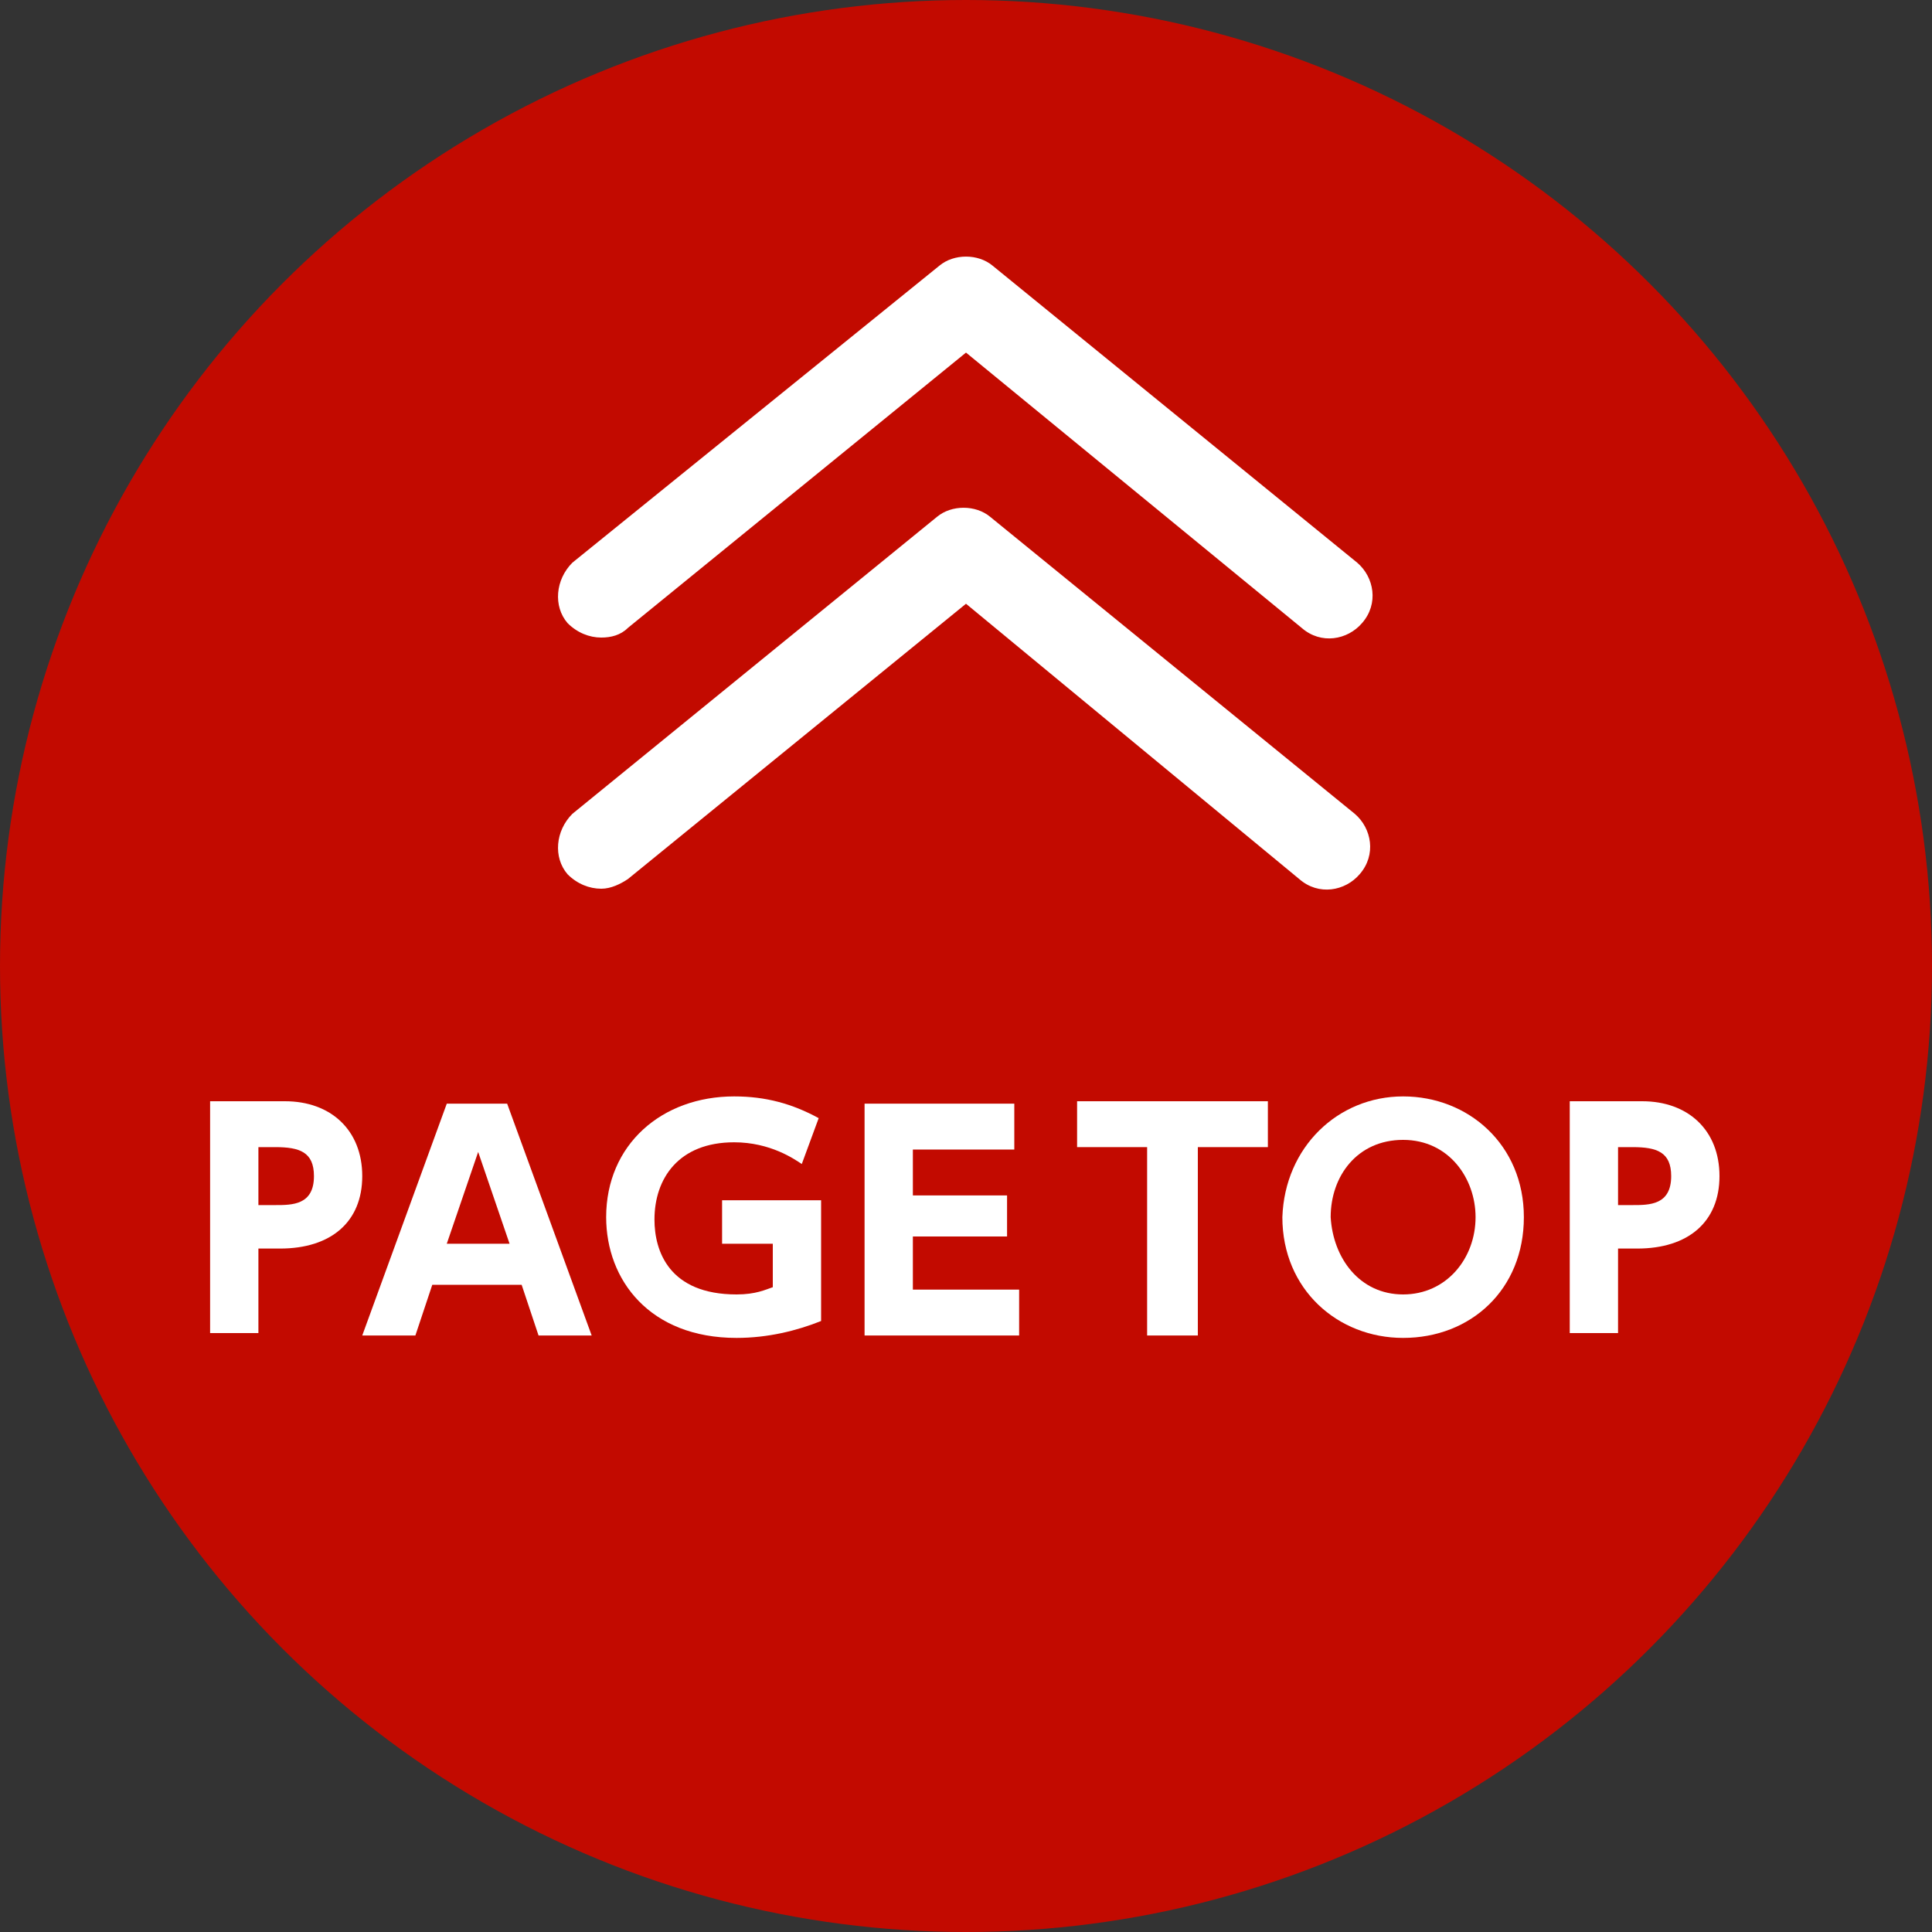
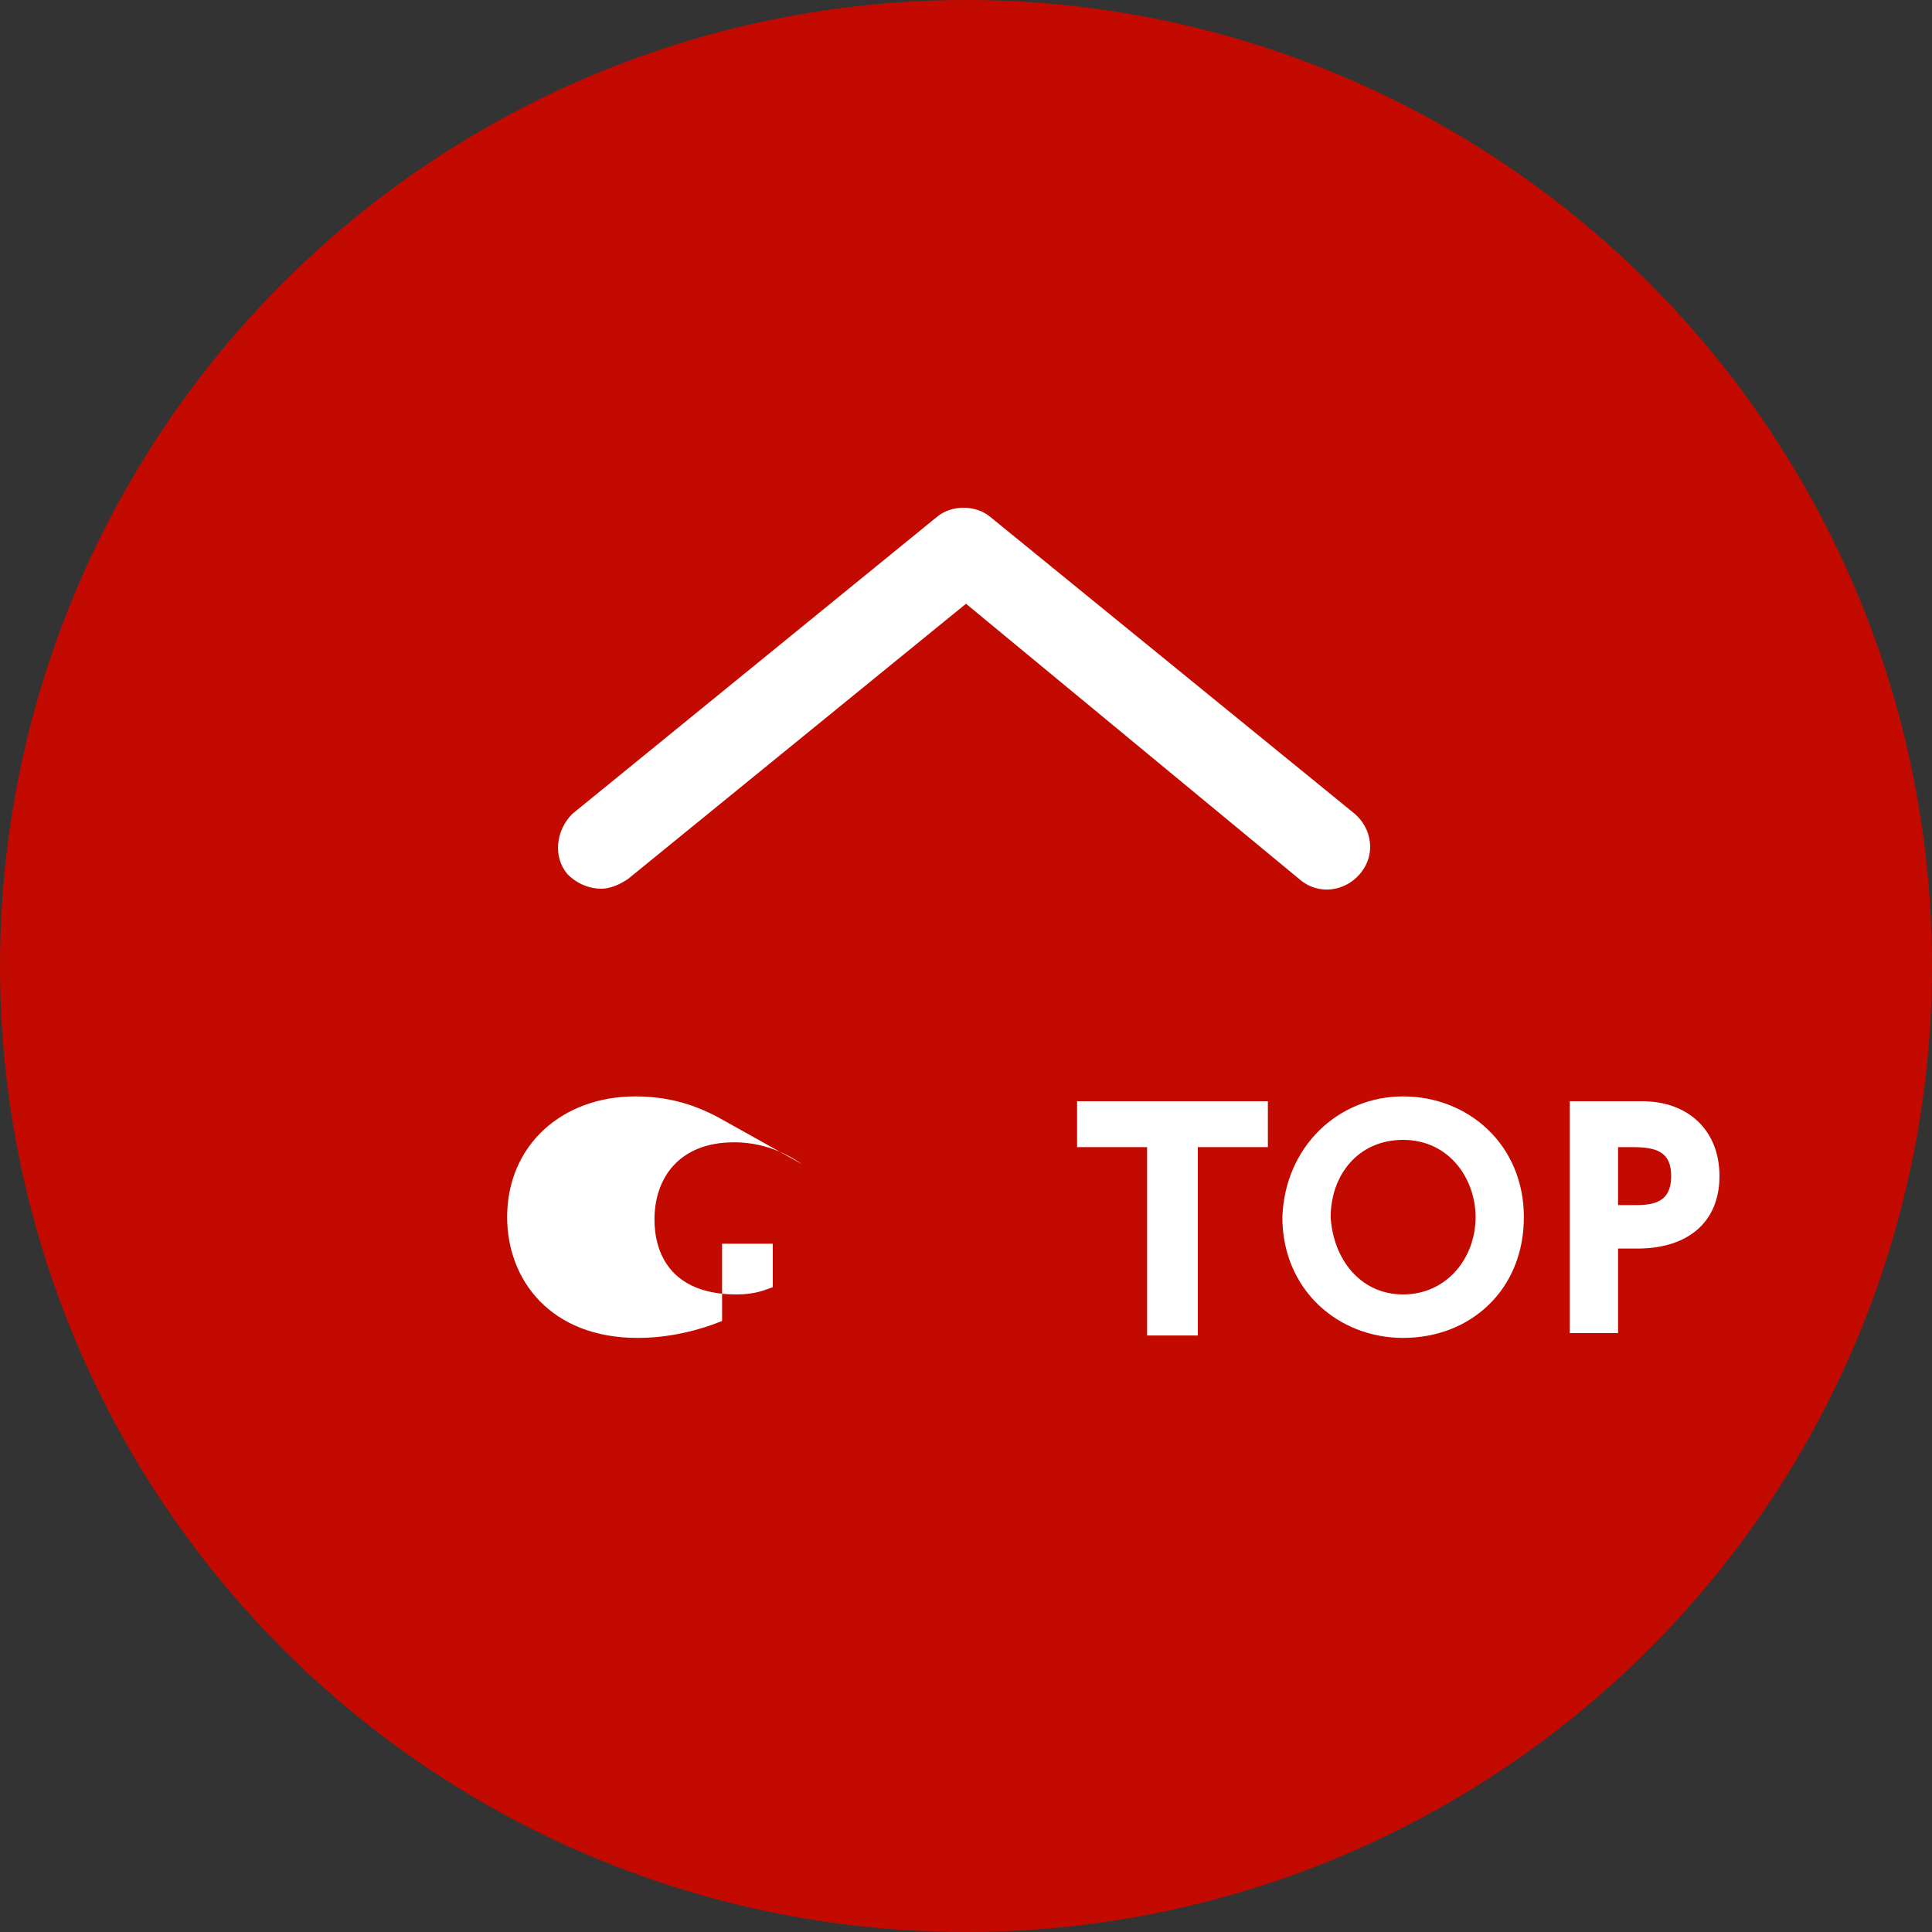
<svg xmlns="http://www.w3.org/2000/svg" version="1.1" id="レイヤー_1" x="0px" y="0px" viewBox="0 0 80 80" style="enable-background:new 0 0 80 80;" xml:space="preserve">
  <rect x="0" y="0" width="80" height="80" fill="#333333" stroke="none" />
  <style type="text/css">
	.st0{fill:#C20A00;}
	.st1{fill:#FFFFFF;}
</style>
  <g>
    <circle class="st0" cx="40" cy="40" r="40" />
    <g>
      <g>
-         <path class="st1" d="M11.8,45.6c1.9,0,3.2,1.2,3.2,3.1c0,1.9-1.3,3-3.4,3h-0.9v3.5h-2v-9.6H11.8z M11.4,49.9c0.7,0,1.6,0,1.6-1.2     c0-1-0.6-1.2-1.6-1.2h-0.7v2.4H11.4z" />
-         <path class="st1" d="M17.9,53.2l-0.7,2.1H15l3.5-9.6h2.5l3.5,9.6h-2.2l-0.7-2.1H17.9z M21.1,51.5l-1.3-3.8l-1.3,3.8H21.1z" />
-         <path class="st1" d="M33.2,48.2c-0.3-0.2-1.3-0.9-2.8-0.9c-2.3,0-3.3,1.5-3.3,3.2c0,1.3,0.6,3.1,3.4,3.1c0.8,0,1.2-0.2,1.5-0.3     v-1.8h-2.1v-1.8h4.1v5c-1,0.4-2.2,0.7-3.5,0.7c-3.6,0-5.4-2.4-5.4-5c0-3,2.3-5,5.3-5c1.3,0,2.4,0.3,3.5,0.9L33.2,48.2z" />
-         <path class="st1" d="M41.7,49.4v1.8h-3.9v2.2h4.4v1.9h-6.4v-9.6H42v1.9h-4.2v1.9H41.7z" />
+         <path class="st1" d="M33.2,48.2c-0.3-0.2-1.3-0.9-2.8-0.9c-2.3,0-3.3,1.5-3.3,3.2c0,1.3,0.6,3.1,3.4,3.1c0.8,0,1.2-0.2,1.5-0.3     v-1.8h-2.1v-1.8v5c-1,0.4-2.2,0.7-3.5,0.7c-3.6,0-5.4-2.4-5.4-5c0-3,2.3-5,5.3-5c1.3,0,2.4,0.3,3.5,0.9L33.2,48.2z" />
        <path class="st1" d="M49.5,55.3h-2v-7.8h-2.9v-1.9h7.9v1.9h-2.9V55.3z" />
        <path class="st1" d="M58.1,45.4c2.7,0,5,2,5,5c0,3-2.2,5-5,5c-2.7,0-5-2-5-5C53.2,47.5,55.4,45.4,58.1,45.4z M58.1,53.6     c1.8,0,3-1.5,3-3.2c0-1.6-1.1-3.2-3-3.2s-3,1.5-3,3.2C55.2,52.1,56.3,53.6,58.1,53.6z" />
        <path class="st1" d="M68,45.6c1.9,0,3.2,1.2,3.2,3.1c0,1.9-1.3,3-3.4,3H67v3.5h-2v-9.6H68z M67.6,49.9c0.7,0,1.6,0,1.6-1.2     c0-1-0.6-1.2-1.6-1.2H67v2.4H67.6z" />
      </g>
      <path class="st1" d="M24.9,36.8c-0.5,0-1-0.2-1.4-0.6c-0.6-0.7-0.5-1.8,0.2-2.5l15.1-12.3c0.6-0.5,1.6-0.5,2.2,0l15.1,12.3    c0.7,0.6,0.9,1.7,0.2,2.5c-0.6,0.7-1.7,0.9-2.5,0.2L40,25L26,36.4C25.7,36.6,25.3,36.8,24.9,36.8z" />
-       <path class="st1" d="M24.9,26.4c-0.5,0-1-0.2-1.4-0.6c-0.6-0.7-0.5-1.8,0.2-2.5L38.9,11c0.6-0.5,1.6-0.5,2.2,0l15.1,12.3    c0.7,0.6,0.9,1.7,0.2,2.5c-0.6,0.7-1.7,0.9-2.5,0.2L40,14.6L26,26C25.7,26.3,25.3,26.4,24.9,26.4z" />
    </g>
  </g>
</svg>